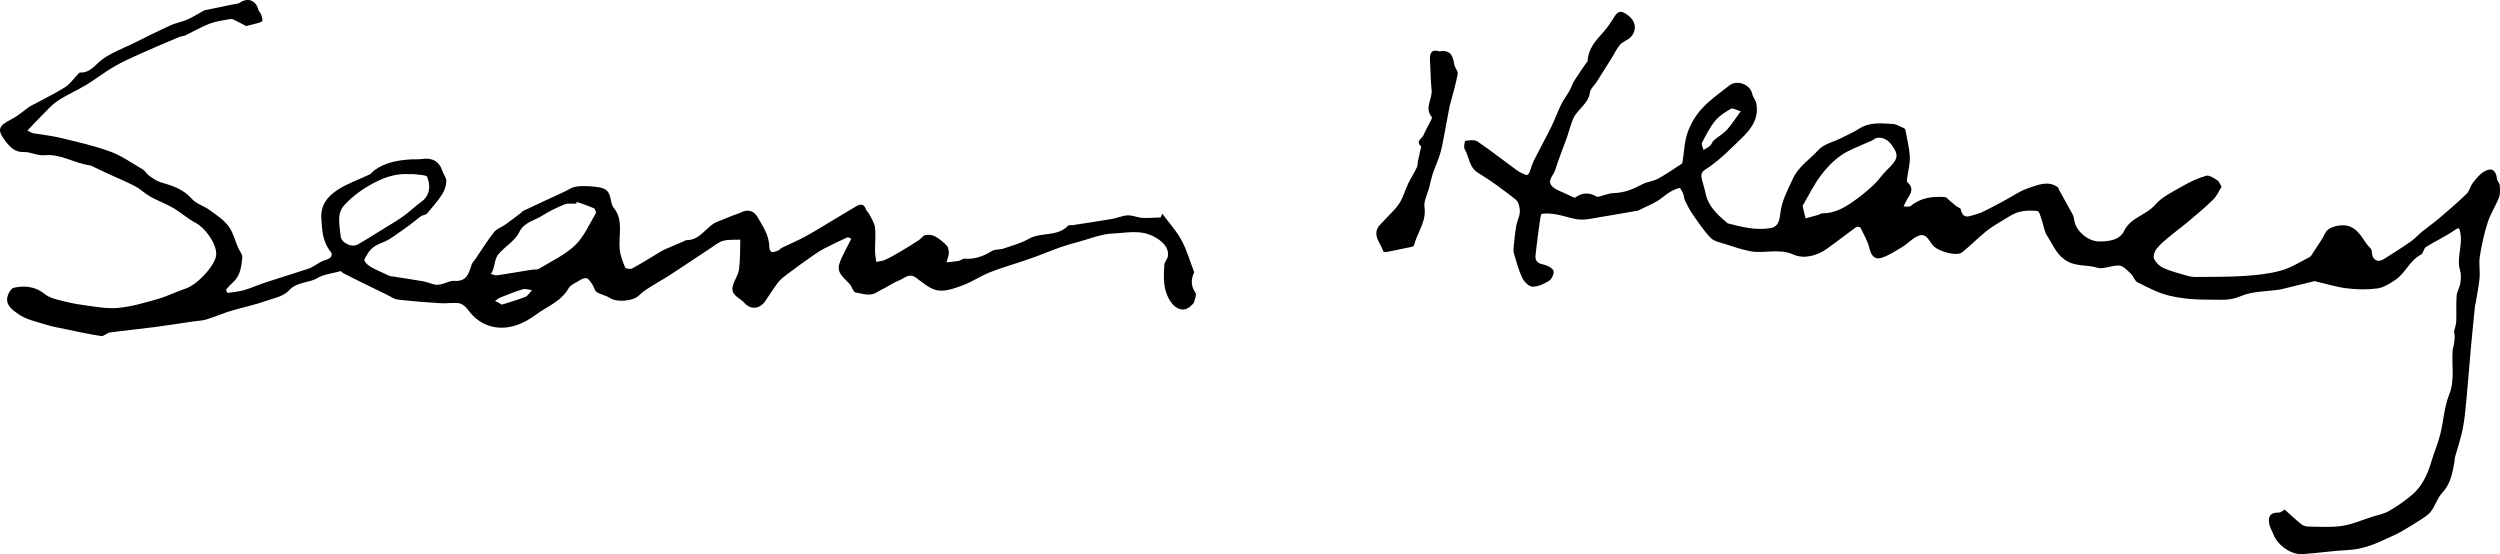
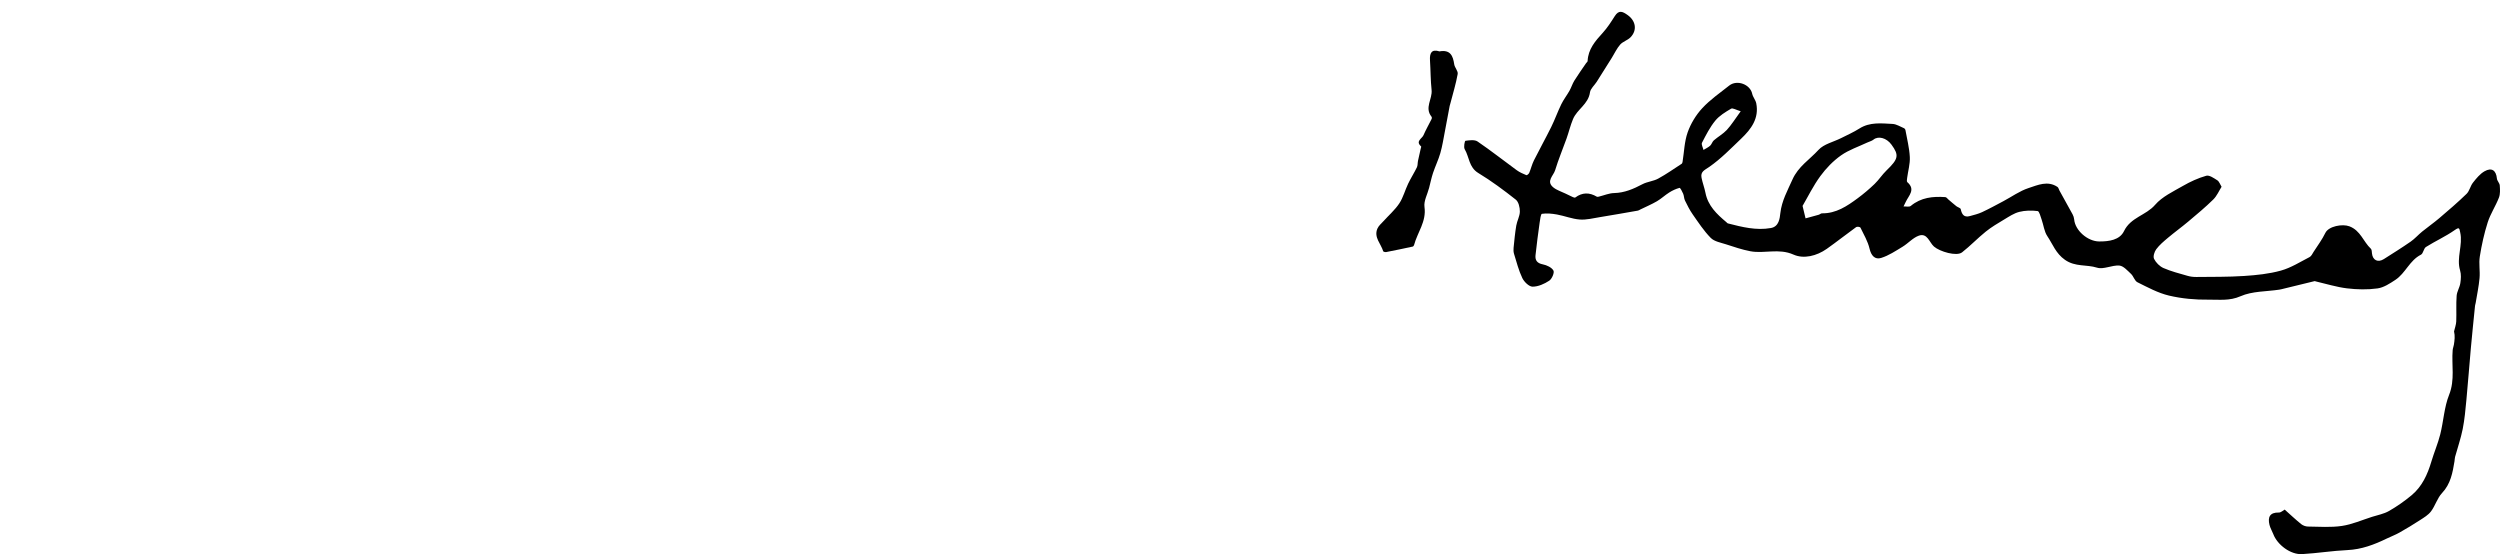
<svg xmlns="http://www.w3.org/2000/svg" id="b" data-name="Layer 2" width="537.952" height="119.241" viewBox="0 0 537.952 119.241">
  <g id="c" data-name="Layer 1">
    <g>
      <path d="M478.04,40.194c-.55,.866-1.007,1.966-1.788,2.735-1.691,1.664-3.527,3.186-5.346,4.716-1.441,1.212-2.97,2.321-4.413,3.532-.898,.754-1.819,1.529-2.514,2.456-.402,.537-.718,1.564-.467,2.068,.403,.808,1.2,1.616,2.026,1.977,1.658,.724,3.44,1.172,5.188,1.677,.601,.174,1.252,.252,1.879,.245,3.435-.037,6.878,.008,10.302-.218,2.656-.175,5.361-.448,7.91-1.158,2.158-.602,4.14-1.863,6.162-2.907,.383-.198,.61-.731,.869-1.134,.861-1.341,1.831-2.632,2.52-4.058,.708-1.464,3.682-1.993,5.171-1.43,2.424,.917,2.996,3.309,4.617,4.818,.215,.2,.21,.671,.247,1.023,.158,1.468,1.285,2.021,2.557,1.212,1.935-1.231,3.883-2.445,5.766-3.752,.896-.623,1.63-1.474,2.482-2.168,1.205-.982,2.49-1.869,3.672-2.877,1.997-1.703,3.996-3.411,5.876-5.239,.635-.617,.807-1.685,1.374-2.402,.719-.909,1.501-1.884,2.477-2.445,1.556-.894,2.515-.201,2.679,1.555,.047,.507,.577,.971,.614,1.475,.065,.874,.125,1.844-.18,2.631-.703,1.812-1.822,3.476-2.411,5.315-.766,2.388-1.305,4.869-1.702,7.348-.242,1.515,.08,3.111-.058,4.653-.161,1.8-.546,3.581-.838,5.369-.032,.197-.112,.387-.132,.584-.305,3.03-.623,6.059-.897,9.092-.336,3.712-.607,7.43-.959,11.141-.2,2.104-.386,4.222-.798,6.29-.403,2.024-1.092,3.991-1.639,5.988-.084,.305-.074,.634-.126,.948-.407,2.47-.825,4.872-2.687,6.847-1.021,1.083-1.446,2.707-2.357,3.925-.59,.789-1.533,1.344-2.386,1.9-1.448,.943-2.931,1.838-4.437,2.687-.875,.493-1.829,.844-2.735,1.284-2.676,1.301-5.397,2.329-8.447,2.47-3.259,.151-6.499,.682-9.757,.868-2.453,.14-5.303-1.984-6.182-4.296-.255-.671-.653-1.3-.821-1.989-.408-1.669,.057-2.711,2.033-2.665,.426,.01,.863-.433,1.235-.634,1.173,1.045,2.32,2.128,3.542,3.119,.385,.312,.967,.526,1.462,.532,2.438,.027,4.914,.222,7.304-.133,2.212-.328,4.333-1.271,6.49-1.957,1.224-.389,2.543-.626,3.636-1.251,1.716-.983,3.364-2.133,4.884-3.401,2.257-1.884,3.425-4.474,4.251-7.251,.584-1.965,1.409-3.865,1.907-5.849,.71-2.825,.844-5.85,1.91-8.515,1.292-3.23,.494-6.423,.765-9.617,.033-.392,.2-.771,.261-1.163,.147-.93,.268-1.864,.033-2.86,.165-.716,.443-1.428,.472-2.15,.075-1.837-.052-3.685,.086-5.515,.069-.917,.653-1.787,.794-2.711,.136-.894,.206-1.89-.05-2.734-.836-2.751,.641-5.455,.021-8.187-.197-.869-.146-1.224-1.194-.489-1.948,1.366-4.156,2.353-6.176,3.626-.507,.32-.57,1.402-1.076,1.657-2.444,1.228-3.329,3.989-5.498,5.416-1.189,.782-2.507,1.658-3.856,1.843-2.155,.296-4.407,.248-6.575-.017-2.268-.277-4.485-.981-6.724-1.498-.078-.018-.162-.071-.231-.055-2.19,.53-4.379,1.067-6.568,1.602-.34,.083-.678,.179-1.023,.231-2.803,.426-5.841,.313-8.343,1.416-2.386,1.052-4.632,.705-6.9,.737-2.836,.04-5.746-.223-8.5-.876-2.363-.56-4.588-1.779-6.793-2.871-.602-.298-.826-1.282-1.372-1.791-.763-.711-1.63-1.725-2.518-1.797-1.589-.128-3.401,.896-4.806,.45-2.244-.713-4.651-.123-6.882-1.676-1.994-1.388-2.635-3.367-3.807-5.104-.679-1.006-.804-2.377-1.226-3.567-.233-.659-.502-1.788-.862-1.832-1.295-.16-2.685-.14-3.946,.18-1.148,.292-2.207,1.009-3.248,1.634-1.354,.812-2.731,1.62-3.957,2.606-1.762,1.416-3.331,3.077-5.111,4.468-1.17,.914-4.791-.159-6.038-1.249-1.007-.88-1.425-2.986-3.251-2.346-1.288,.452-2.296,1.652-3.509,2.386-1.489,.902-2.987,1.91-4.622,2.413-1.322,.406-2.13-.49-2.485-2.006-.37-1.578-1.24-3.044-1.959-4.526-.077-.158-.72-.251-.911-.113-2.128,1.536-4.185,3.172-6.329,4.685-2.178,1.537-4.954,2.222-7.166,1.236-3.182-1.418-6.269-.14-9.317-.726-1.771-.341-3.498-.933-5.22-1.49-1.131-.366-2.496-.596-3.264-1.373-1.486-1.505-2.667-3.324-3.891-5.071-.647-.923-1.156-1.949-1.655-2.965-.219-.447-.198-1.008-.392-1.473-.197-.471-.633-1.298-.777-1.26-.779,.206-1.54,.566-2.229,.999-.914,.573-1.71,1.34-2.64,1.882-1.14,.664-2.365,1.181-3.554,1.761-.177,.086-.346,.218-.533,.251-2.719,.477-5.437,.96-8.162,1.401-1.446,.234-2.922,.623-4.353,.517-1.647-.122-3.248-.777-4.892-1.078-1.066-.195-2.191-.299-3.249-.153-.252,.035-.402,1.226-.496,1.899-.325,2.332-.637,4.667-.887,7.007-.117,1.099,.345,1.731,1.567,1.972,.85,.167,1.912,.658,2.289,1.334,.251,.451-.325,1.8-.904,2.182-1.049,.691-2.377,1.288-3.587,1.285-.758-.002-1.811-1.029-2.206-1.85-.79-1.643-1.237-3.454-1.783-5.208-.126-.404-.141-.869-.098-1.295,.162-1.602,.31-3.209,.58-4.795,.174-1.023,.76-2.01,.771-3.017,.009-.871-.268-2.082-.877-2.563-2.589-2.046-5.257-4.027-8.076-5.736-2.029-1.23-1.916-3.437-2.916-5.114-.266-.445,.005-1.788,.157-1.81,.862-.12,1.977-.281,2.613,.151,2.88,1.959,5.615,4.128,8.433,6.18,.622,.453,1.355,.769,2.071,1.065,.122,.05,.519-.274,.613-.499,.369-.88,.585-1.831,1.009-2.68,1.205-2.413,2.527-4.767,3.721-7.185,.789-1.598,1.384-3.292,2.166-4.894,.495-1.013,1.206-1.918,1.762-2.904,.397-.704,.629-1.505,1.054-2.189,.795-1.278,1.675-2.504,2.522-3.749,.107-.157,.323-.3,.329-.456,.11-2.562,1.652-4.314,3.266-6.085,.983-1.079,1.788-2.334,2.572-3.574,.876-1.387,1.672-1.028,2.785-.233,1.723,1.23,2.109,3.239,.601,4.789-.618,.635-1.631,.899-2.213,1.554-.731,.823-1.198,1.879-1.79,2.827-1.082,1.732-2.167,3.463-3.264,5.186-.489,.768-1.341,1.47-1.452,2.281-.346,2.531-2.765,3.636-3.643,5.733-.567,1.355-.903,2.804-1.396,4.192-.809,2.279-1.759,4.512-2.456,6.823-.353,1.172-2.004,2.365-.403,3.683,.738,.607,1.734,.9,2.615,1.332,.529,.26,1.057,.524,1.596,.763,.163,.073,.429,.163,.53,.088,1.509-1.126,3.042-1.116,4.627-.177,.111,.066,.308,.022,.455-.013,1.092-.263,2.177-.741,3.273-.766,2.25-.05,4.166-.893,6.097-1.908,1.045-.55,2.339-.633,3.375-1.195,1.745-.947,3.375-2.103,5.045-3.186,.112-.072,.182-.262,.206-.407,.345-2.13,.391-4.363,1.097-6.364,.662-1.876,1.78-3.727,3.132-5.189,1.704-1.842,3.824-3.307,5.809-4.879,1.684-1.334,4.528-.257,4.949,1.762,.148,.711,.729,1.332,.871,2.042,.65,3.252-1.089,5.565-3.245,7.621-2.212,2.11-4.365,4.342-6.856,6.07-1.027,.712-1.94,1.01-1.664,2.373,.219,1.083,.627,2.129,.838,3.213,.543,2.788,2.44,4.583,4.477,6.291,.119,.1,.224,.254,.36,.289,3.036,.778,6.083,1.556,9.251,.991,1.751-.312,1.901-2.113,2.026-3.207,.309-2.682,1.551-4.853,2.605-7.226,1.247-2.807,3.714-4.303,5.598-6.372,1.154-1.268,3.215-1.706,4.86-2.535,1.329-.67,2.701-1.278,3.954-2.072,2.25-1.426,4.716-1.107,7.135-.986,.84,.042,1.658,.589,2.476,.929,.125,.052,.259,.222,.283,.357,.346,1.94,.85,3.875,.95,5.829,.076,1.481-.376,2.987-.572,4.484-.041,.311-.126,.789,.035,.929,1.839,1.594,.294,2.88-.339,4.248-.152,.329-.316,.654-.475,.98,.528-.026,1.232,.159,1.556-.112,2.199-1.832,4.763-2.084,7.446-1.896,.229,.016,.437,.335,.653,.516,.57,.48,1.128,.976,1.713,1.438,.302,.238,.88,.369,.937,.633,.242,1.135,.701,1.85,1.992,1.488,.878-.246,1.782-.458,2.602-.841,1.553-.725,3.06-1.552,4.576-2.355,1.804-.956,3.51-2.203,5.42-2.825,1.972-.643,4.118-1.665,6.231-.242,.216,.146,.279,.514,.423,.774,.945,1.707,1.903,3.407,2.829,5.123,.178,.33,.305,.718,.338,1.089,.211,2.399,2.918,4.718,5.351,4.742,2.163,.022,4.446-.311,5.373-2.226,1.44-2.976,4.731-3.379,6.685-5.647,1.526-1.77,3.89-2.866,5.989-4.076,1.581-.911,3.283-1.697,5.03-2.19,.659-.186,1.649,.519,2.383,.984,.398,.252,.574,.854,.912,1.397Zm-90.164,4.112c.309,1.287,.476,1.984,.644,2.682,.941-.256,1.884-.503,2.821-.774,.252-.073,.486-.315,.726-.311,3.024,.04,5.37-1.543,7.648-3.225,1.281-.946,2.507-1.984,3.656-3.088,.928-.892,1.634-2.015,2.561-2.909,2.573-2.483,2.756-3.264,1.072-5.565-1.065-1.455-2.832-1.916-3.87-1.069-.36,.293-.867,.404-1.301,.609-1.913,.905-3.987,1.585-5.69,2.788-1.69,1.194-3.208,2.768-4.435,4.444-1.527,2.087-2.678,4.449-3.831,6.418Zm-13.309-20.366c-.978-.285-1.72-.757-2.064-.555-1.225,.721-2.524,1.5-3.406,2.576-1.16,1.416-2.011,3.104-2.857,4.746-.189,.367,.196,1.029,.316,1.556,.484-.299,1.022-.539,1.437-.915,.337-.305,.453-.856,.795-1.151,.906-.783,1.994-1.379,2.798-2.247,.981-1.06,1.746-2.32,2.982-4.01Z" />
-       <path d="M250.107,45.982c1.401,1.901,3.023,3.681,4.142,5.736,1.144,2.099,1.795,4.467,2.717,6.862-.622,1.327-.842,2.824,.274,4.431,.282,.406-.113,1.334-.3,1.992-.085,.3-.406,.545-.65,.784-1.56,1.53-3.437,.783-4.651-1.289-1.427-2.436-1.244-4.947-1.098-7.506,.036-.631,.672-1.215,.764-1.858,.287-2.01-1.376-3.386-3.115-4.277-2.906-1.49-5.821-.724-8.66-.618-2.56,.095-5.089,1.169-7.622,1.845-1.309,.349-2.616,.724-3.893,1.174-1.661,.585-3.285,1.272-4.936,1.885-1.186,.44-2.389,.836-3.587,1.242-2.213,.748-4.472,1.385-6.631,2.264-1.935,.788-3.701,2.004-5.655,2.725-1.733,.64-3.704,1.386-5.416,1.115-1.671-.264-3.217-1.662-4.69-2.737-1.499-1.094-2.494,.149-3.633,.586-1.074,.413-2.053,1.074-3.075,1.625-.532,.287-1.093,.528-1.592,.864-1.546,1.04-3.171,.349-4.71,.102-.486-.078-.747-1.211-1.222-1.766-1.106-1.293-2.894-2.332-2.267-4.363,.502-1.625,1.443-3.113,2.191-4.662,.123-.256,.251-.509,.377-.764-.283-.108-.642-.385-.836-.297-1.658,.747-3.303,1.528-4.916,2.368-.902,.47-1.761,1.036-2.595,1.622-1.764,1.239-3.514,2.497-5.238,3.791-.768,.577-1.574,1.167-2.158,1.911-1.003,1.277-1.825,2.693-2.76,4.025-1.198,1.707-3.148,1.925-4.489,.381-.94-1.082-2.888-1.585-2.537-3.458,.239-1.275,1.201-2.429,1.374-3.7,.289-2.122,.206-4.295,.279-6.447-1.226,.059-2.503-.071-3.663,.236-.975,.258-1.835,.995-2.712,1.572-2.905,1.909-5.782,3.86-8.696,5.755-1.391,.905-2.858,1.691-4.256,2.585-.843,.539-1.717,1.087-2.404,1.798-1.256,1.3-4.773,1.616-6.327,.596-.854-.561-1.977-.711-2.835-1.268-.463-.301-.575-1.102-.933-1.616-.364-.523-.775-1.269-1.276-1.371-.546-.111-1.261,.336-1.827,.669-.729,.429-1.645,.839-2.023,1.513-1.61,2.869-4.718,3.936-7.114,5.728-2.449,1.832-5.626,3.248-9.043,2.573-2.377-.47-4.169-1.866-5.597-3.826-.421-.578-1.17-1.175-1.836-1.264-1.331-.178-2.714,.081-4.066-.006-3.035-.194-6.069-.438-9.091-.781-.746-.084-1.448-.607-2.159-.952-1.812-.878-3.619-1.766-5.425-2.657-1.377-.679-2.76-1.345-4.116-2.065-.36-.191-.626-.557-.523-.462-1.885,.524-3.666,.661-5.031,1.486-1.935,1.169-4.381,.734-6.164,2.69-1.22,1.338-3.534,1.733-5.412,2.401-1.616,.576-3.307,.939-4.963,1.402-.976,.273-1.962,.519-2.922,.844-1.537,.521-3.038,1.155-4.589,1.625-.823,.249-1.722,.245-2.584,.371-2.785,.407-5.565,.857-8.355,1.222-3.232,.422-6.478,.739-9.708,1.181-.65,.089-1.299,.842-1.869,.757-2.545-.38-5.064-.939-7.587-1.46-1.484-.307-2.986-.571-4.428-1.022-1.983-.621-4.147-1.072-5.789-2.227-1.096-.771-2.864-1.866-2.356-3.824,.185-.715,.793-1.736,1.372-1.861,2.369-.514,4.655-.269,6.681,1.383,.765,.624,1.832,.955,2.816,1.216,1.736,.46,3.5,.87,5.278,1.107,2.519,.336,5.092,.853,7.585,.639,2.876-.247,5.722-1.098,8.522-1.893,2.055-.583,3.99-1.574,6.024-2.246,2.678-.885,6.527-5.155,6.631-7.344,.111-2.322-2.373-5.741-4.357-6.778-1.72-.899-3.194-2.258-4.878-3.241-1.578-.921-3.329-1.543-4.927-2.434-1.174-.654-2.158-1.654-3.345-2.276-1.902-.998-3.904-1.805-5.858-2.704-1.094-.504-2.176-1.033-3.265-1.548-.176-.083-.355-.191-.542-.214-3.342-.421-6.279-2.535-9.85-2.179-1.412,.141-2.908-.73-4.35-.681-2.012,.07-3.087-1.164-4.053-2.456-1.798-2.405-1.433-3.181,1.44-4.646,1.242-.633,2.315-1.6,3.464-2.416,.157-.111,.303-.243,.471-.333,2.499-1.343,5.063-2.58,7.473-4.067,1.08-.666,1.851-1.831,2.767-2.766,.156-.16,.34-.434,.501-.426,2.252,.105,3.264-1.713,4.797-2.833,1.981-1.447,4.383-2.32,6.614-3.42,2.684-1.323,5.358-2.669,8.078-3.914,1.122-.513,2.39-.702,3.522-1.198,1.212-.531,2.342-1.25,3.507-1.888,.069-.038,.128-.111,.2-.126,2.122-.442,4.246-.876,6.368-1.316,.413-.086,.897-.079,1.222-.3,1.802-1.225,3.557-.574,4.089,1.532,.084,.334,.449,.59,.568,.923,.163,.458,.32,.967,.265,1.429-.023,.19-.591,.358-.934,.458-.756,.22-1.526,.39-2.555,.647-.711-.373-1.724-.944-2.777-1.43-.295-.136-.718-.081-1.061-.011-1.347,.276-2.746,.439-4.013,.931-1.732,.673-3.362,1.609-5.408,2.616-.061,.013-.627,.043-1.121,.249-2.721,1.136-5.439,2.281-8.127,3.49-1.994,.897-4.006,1.787-5.894,2.881-2.061,1.195-3.946,2.69-5.986,3.925-2.001,1.212-4.186,2.135-6.128,3.429-1.348,.898-2.441,2.187-3.61,3.34-.952,.94-1.848,1.937-2.93,3.079,.693,.323,.959,.522,1.25,.572,1.893,.326,3.82,.498,5.681,.95,3.637,.883,7.32,1.689,10.825,2.964,2.486,.904,4.728,2.496,7.04,3.849,.534,.312,.848,.983,1.365,1.343,.807,.563,1.647,1.192,2.569,1.456,2.476,.71,4.809,1.46,6.632,3.533,.944,1.074,2.575,1.515,3.787,2.392,1.445,1.046,3.027,2.06,4.08,3.445,1.018,1.339,1.433,3.133,2.124,4.723,.306,.704,.962,1.432,.893,2.089-.206,1.956-.424,3.983-2.099,5.414-.506,.433-.969,.932-1.366,1.465-.085,.114,.232,.741,.312,.731,1.187-.154,2.393-.28,3.538-.607,1.408-.402,2.754-1.017,4.145-1.486,2.006-.676,4.029-1.303,6.046-1.949,1.25-.401,2.503-.791,3.749-1.204,.285-.094,.552-.249,.818-.393,.901-.489,1.747-1.174,2.709-1.433,1.173-.316,1.799-.992,1.081-1.893-1.695-2.126-1.758-4.508-1.927-7.045-.199-2.987,1.419-4.806,3.492-6.167,2.112-1.387,4.595-2.205,6.895-3.315,.398-.192,.667-.634,1.036-.904,2.28-1.667,4.932-2.138,7.661-2.328,.837-.058,1.691,.028,2.516-.094,2.243-.332,3.756,.456,4.484,2.659,.241,.728,.846,1.436,.812,2.13-.046,.947-.366,1.988-.884,2.783-.959,1.47-2.113,2.82-3.263,4.153-.274,.317-.888,.316-1.28,.563-.522,.329-.974,.767-1.467,1.143-.766,.584-1.517,1.192-2.317,1.726-1.491,.995-2.909,2.223-4.552,2.828-1.395,.514-2.446,1.156-3.164,2.393-.287,.495-.833,1.18-.681,1.515,.267,.589,.919,1.086,1.521,1.421,1.171,.652,2.418,1.166,3.634,1.736,.107,.05,.212,.12,.324,.138,2.369,.373,4.743,.709,7.105,1.123,.879,.154,1.716,.541,2.594,.72,.443,.09,.946,.015,1.397-.092,.926-.218,1.858-.788,2.746-.714,2.648,.221,3.133-1.602,3.719-3.478,.139-.444,.542-.804,.816-1.207,1.319-1.938,2.551-3.945,3.995-5.785,.575-.732,1.64-1.066,2.441-1.638,1.2-.856,2.364-1.761,3.539-2.651,.058-.044,.06-.174,.118-.202,1.696-.801,3.396-1.592,5.093-2.39,1.825-.858,3.698-1.632,5.455-2.613,1.297-.724,5.143-.395,6.471-.058,2.513,.638,1.606,3.017,2.7,4.367,2.118,2.615,.961,5.884,1.247,8.878,.128,1.337,.654,2.66,1.175,3.917,.101,.245,1.141,.393,1.525,.182,2.143-1.181,4.218-2.487,6.318-3.746,.221-.133,.456-.248,.693-.35,1.464-.634,2.931-1.261,4.397-1.892,.072-.031,.141-.106,.21-.104,3.08,.094,4.266-3.022,6.732-3.971,1.158-.445,2.301-.927,3.454-1.384,.53-.21,1.095-.346,1.597-.606,1.441-.748,2.737-.349,3.475,.884,1.234,2.062,2.634,4.114,2.618,6.701-.002,.333,.307,.921,.528,.949,.439,.056,.935-.153,1.373-.336,.296-.124,.506-.444,.798-.587,1.697-.828,3.451-1.551,5.102-2.459,2.246-1.235,4.418-2.604,6.62-3.918,1.404-.838,2.801-1.687,4.209-2.517,.899-.53,1.687-.68,2.14,.585,.144,.403,.55,.706,.742,1.1,.459,.942,1.121,1.883,1.231,2.876,.187,1.695-.016,3.431,.007,5.149,.01,.742,.174,1.482,.268,2.223,.625-.139,1.294-.179,1.866-.437,1.057-.477,2.075-1.049,3.075-1.639,1.419-.836,2.82-1.706,4.203-2.601,.507-.328,.894-.993,1.421-1.104,.652-.138,1.493-.042,2.072,.279,.933,.518,1.803,1.225,2.53,2.009,.353,.38,.457,1.121,.434,1.689-.026,.637-.323,1.263-.502,1.894,.871-.095,1.749-.149,2.609-.302,.444-.079,.87-.515,1.281-.484,2.176,.166,4.05-.515,5.878-1.645,.687-.425,1.711-.259,2.522-.535,1.844-.627,3.772-1.15,5.446-2.102,2.634-1.497,6.086-.368,8.391-2.781,.213-.223,.768-.111,1.162-.172,2.798-.436,5.6-.85,8.391-1.33,1.125-.193,2.218-.713,3.338-.757,1.025-.04,2.06,.478,3.104,.539,1.321,.078,2.654-.058,3.982-.101l.34-.798Zm-125.986-2.543l-.144,.389c-.838,.037-1.761-.139-2.497,.155-1.719,.688-3.506,1.584-4.936,2.501-1.555,.998-3.766,1.292-4.837,3.514-.904,1.876-3.122,3.076-4.513,4.777-.649,.794-.704,2.068-1.054,3.116-.125,.374-.328,.721-.495,1.081,.45,.097,.921,.33,1.348,.268,2.483-.363,4.956-.801,7.434-1.201,.51-.083,1.126,.045,1.527-.198,2.653-1.609,5.58-2.955,7.785-5.052,1.929-1.835,3.052-4.528,4.46-6.884,.132-.22-.145-.973-.407-1.09-1.19-.534-2.442-.93-3.672-1.376Zm-35.922-5.957c-2.686-.203-5.143,.513-7.739,1.874-2.456,1.287-4.561,2.828-6.359,4.773-1.745,1.887-.988,4.364-.813,6.624,.116,1.502,2.375,2.609,3.73,1.841,1.592-.902,3.133-1.896,4.69-2.861,1.701-1.055,3.44-2.057,5.078-3.204,1.329-.931,2.471-2.129,3.807-3.048,1.583-1.089,2.263-2.937,1.344-5.393-.174-.466-1.719-.433-2.637-.597-.31-.055-.638-.009-1.1-.009Zm19.81,28.061c1.71-.55,3.42-1.013,5.049-1.673,.571-.231,.946-.949,1.41-1.444-.666-.072-1.393-.352-1.986-.177-1.631,.48-3.213,1.132-4.797,1.759-.419,.166-.775,.488-1.16,.738l1.485,.798Z" />
      <path d="M309.746,11.056c2.329-.414,2.908,.937,3.171,2.767,.104,.727,.862,1.467,.749,2.099-.372,2.093-1.004,4.139-1.538,6.203-.058,.224-.144,.443-.187,.67-.346,1.826-.675,3.655-1.03,5.48-.303,1.561-.542,3.142-.978,4.666-.415,1.451-1.09,2.826-1.569,4.262-.353,1.058-.571,2.161-.854,3.242-.357,1.368-1.171,2.8-.988,4.091,.447,3.142-1.523,5.464-2.242,8.189-.035,.133-.177,.312-.298,.338-1.895,.409-3.794,.806-5.697,1.176-.206,.04-.614-.061-.649-.178-.473-1.607-2.039-2.97-1.257-4.846,.263-.63,.87-1.125,1.348-1.656,1.131-1.259,2.446-2.391,3.37-3.784,.848-1.277,1.238-2.85,1.911-4.254,.572-1.194,1.295-2.315,1.875-3.506,.198-.406,.143-.929,.238-1.391,.179-.863,.384-1.721,.576-2.582,.041-.186,.166-.483,.093-.546-1.264-1.103,.188-1.653,.509-2.389,.526-1.207,1.187-2.354,1.771-3.536,.06-.122,.045-.361-.038-.463-1.554-1.915,.224-3.818,.017-5.741-.226-2.098-.205-4.222-.343-6.331-.103-1.583,.313-2.527,2.038-1.979Z" />
    </g>
  </g>
</svg>